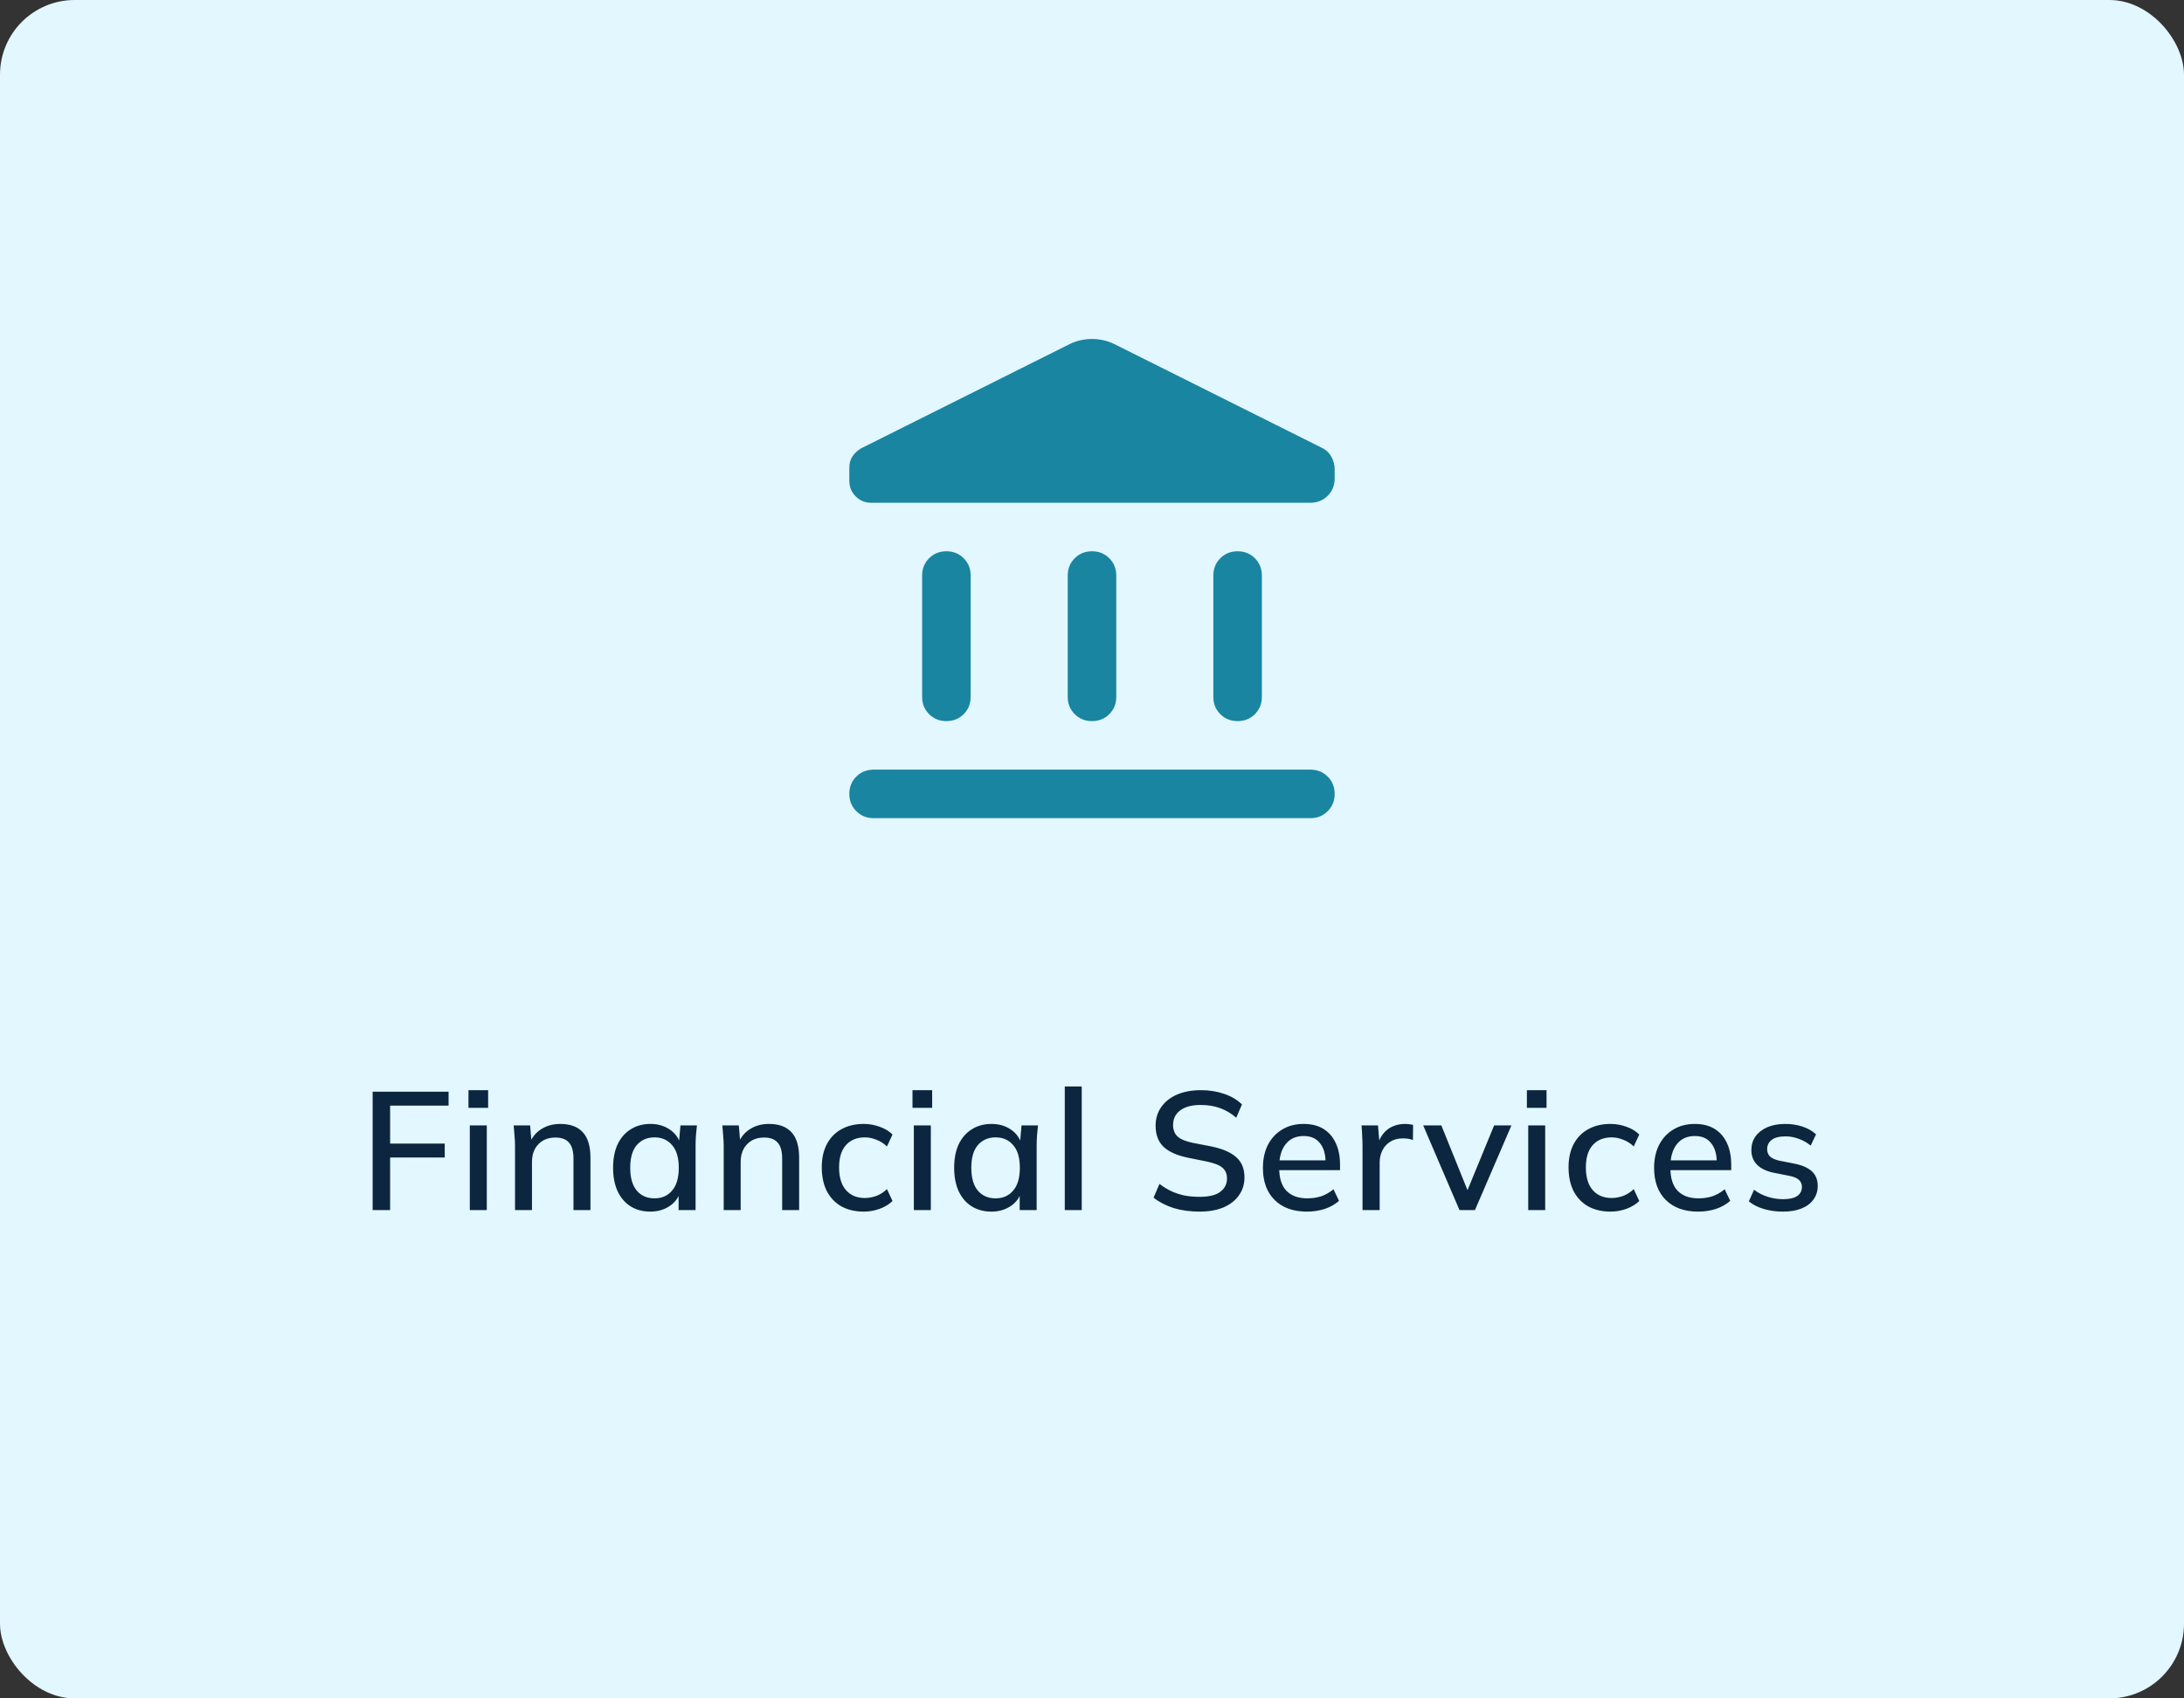
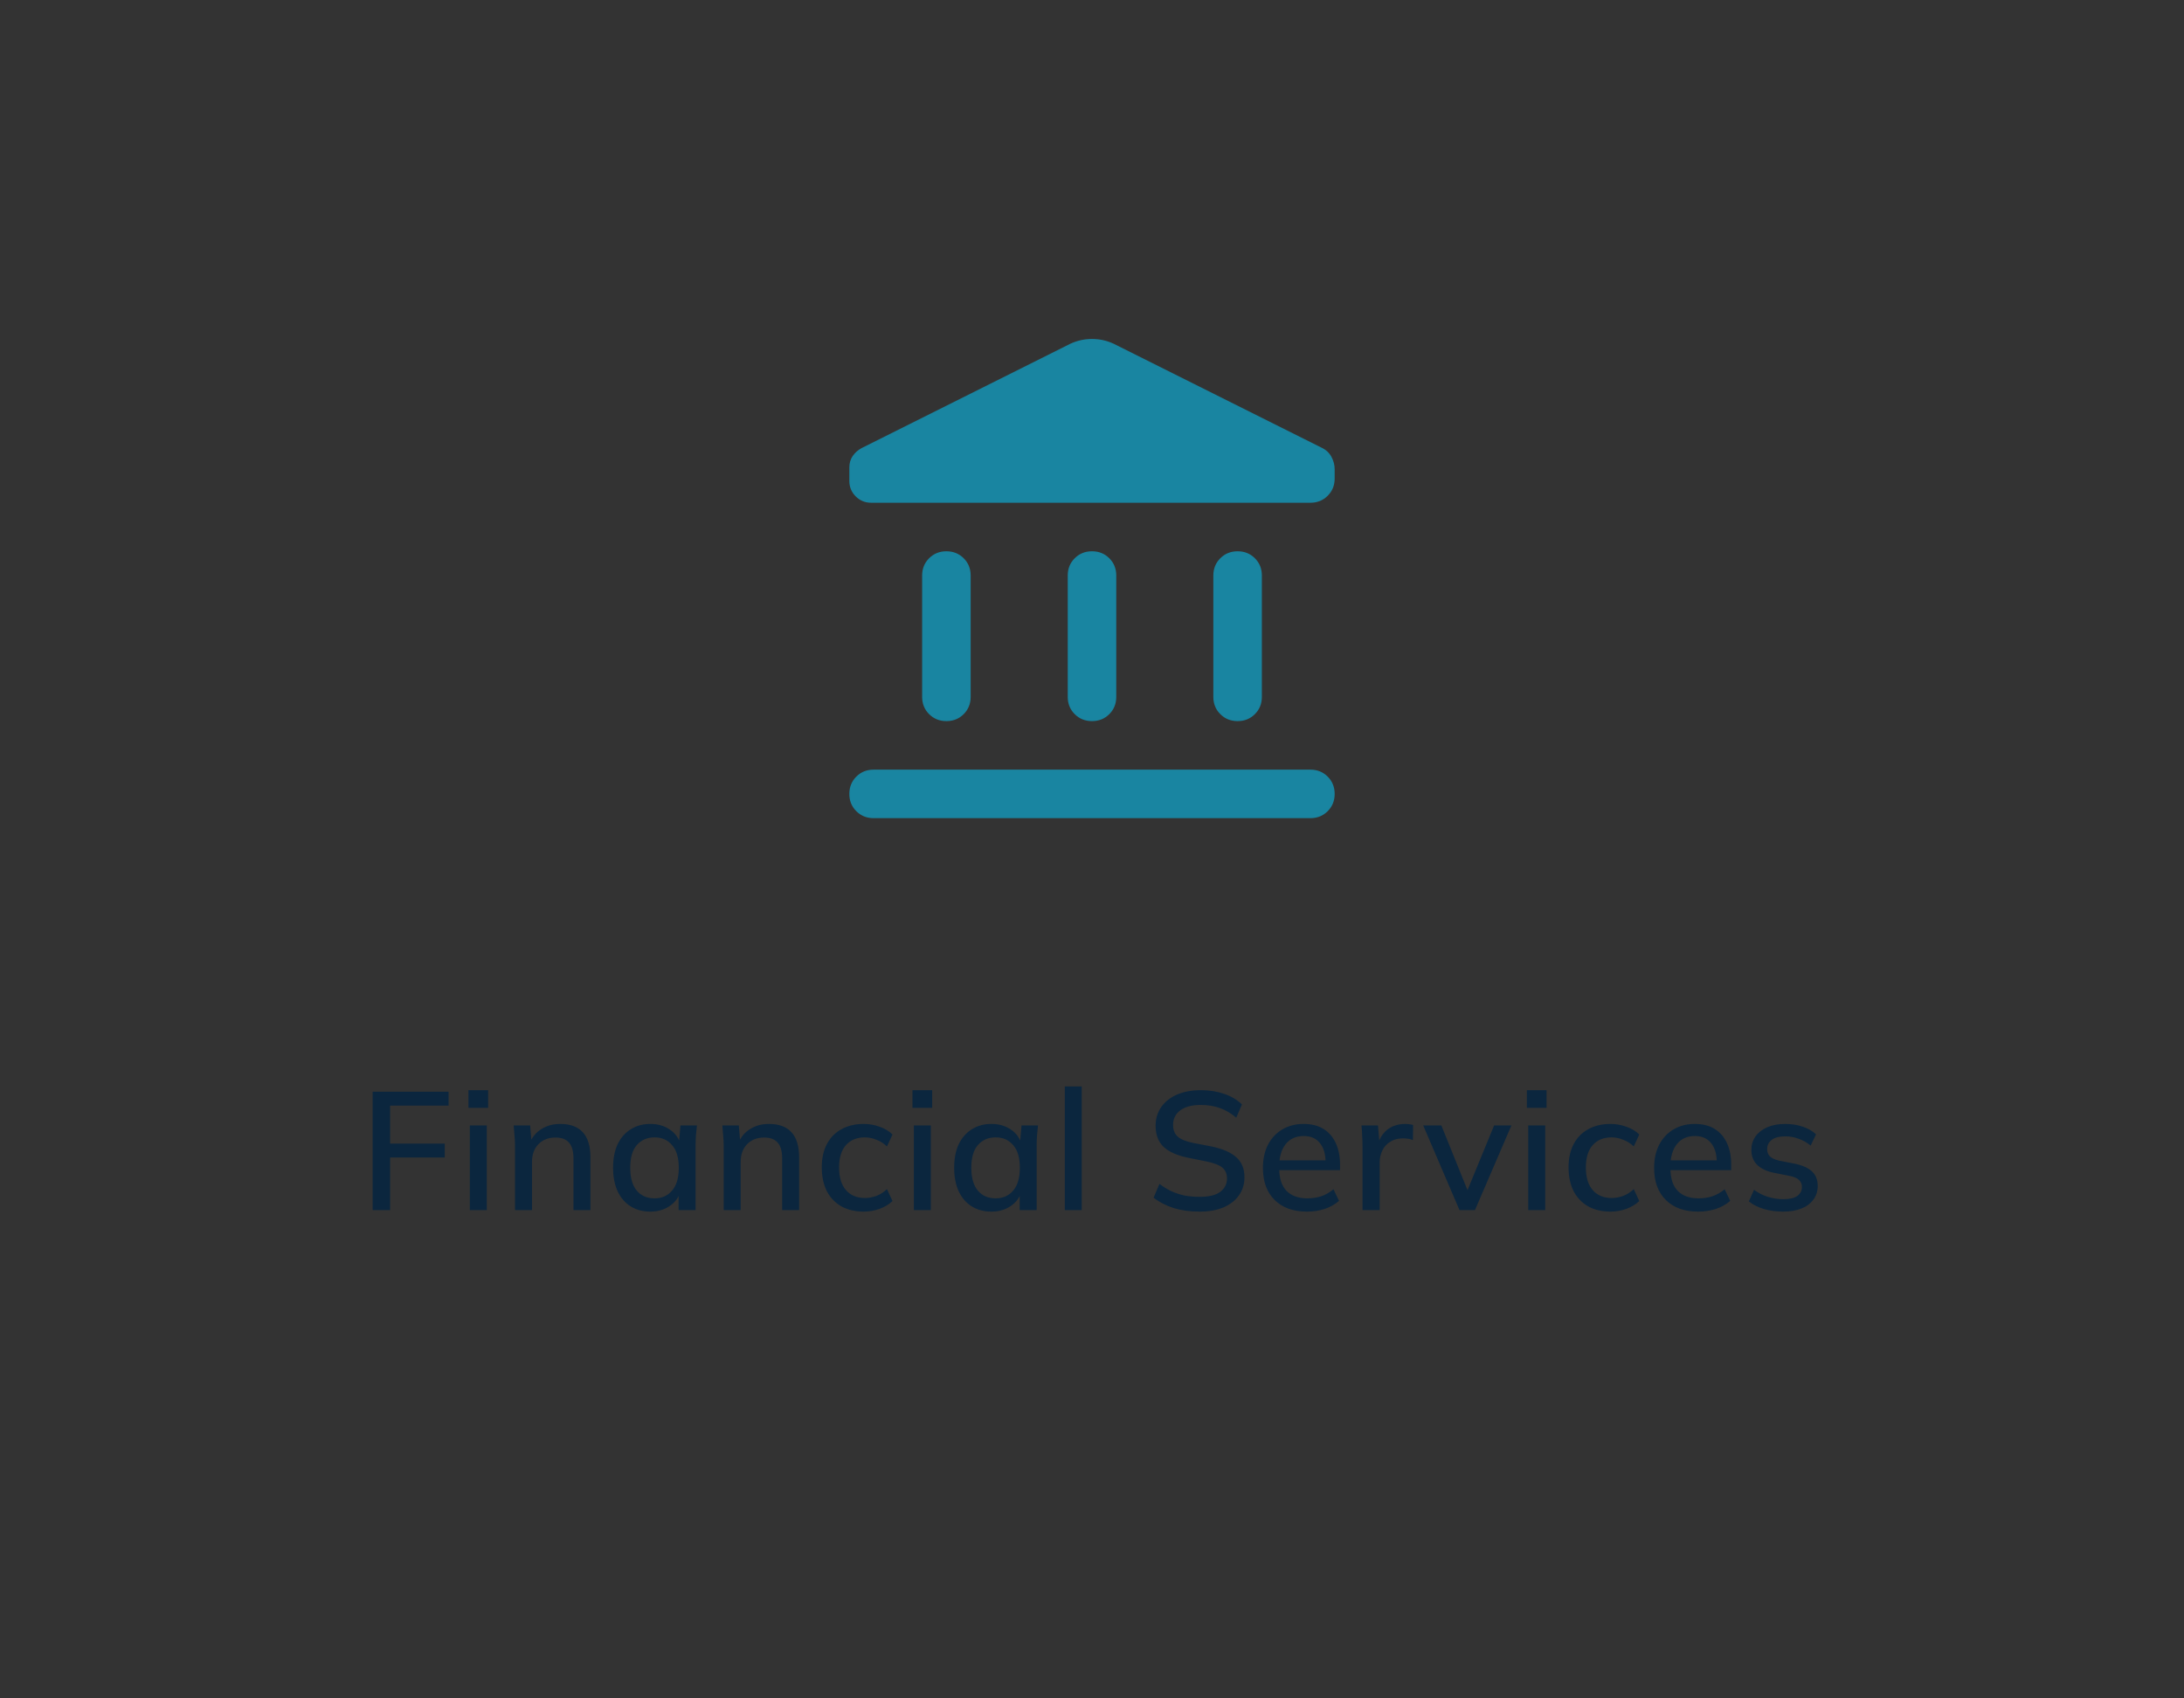
<svg xmlns="http://www.w3.org/2000/svg" width="234" height="182" viewBox="0 0 234 182" fill="none">
  <rect x="0" y="0" width="234" height="182" fill="#333333" stroke="none" />
-   <rect width="234" height="182" rx="8" fill="#E2F7FF" />
  <path d="M98.8 74.675V61.675C98.8 60.938 99.049 60.321 99.547 59.822C100.046 59.324 100.663 59.075 101.4 59.075C102.137 59.075 102.754 59.324 103.252 59.822C103.751 60.321 104 60.938 104 61.675V74.675C104 75.412 103.751 76.029 103.252 76.528C102.754 77.026 102.137 77.275 101.4 77.275C100.663 77.275 100.046 77.026 99.547 76.528C99.049 76.029 98.8 75.412 98.8 74.675ZM114.4 74.675V61.675C114.4 60.938 114.649 60.321 115.148 59.822C115.646 59.324 116.263 59.075 117 59.075C117.737 59.075 118.354 59.324 118.853 59.822C119.351 60.321 119.6 60.938 119.6 61.675V74.675C119.6 75.412 119.351 76.029 118.853 76.528C118.354 77.026 117.737 77.275 117 77.275C116.263 77.275 115.646 77.026 115.148 76.528C114.649 76.029 114.4 75.412 114.4 74.675ZM93.6 87.675C92.863 87.675 92.246 87.426 91.748 86.927C91.249 86.429 91 85.812 91 85.075C91 84.338 91.249 83.721 91.748 83.222C92.246 82.724 92.863 82.475 93.6 82.475H140.4C141.137 82.475 141.754 82.724 142.252 83.222C142.751 83.721 143 84.338 143 85.075C143 85.812 142.751 86.429 142.252 86.927C141.754 87.426 141.137 87.675 140.4 87.675H93.6ZM130 74.675V61.675C130 60.938 130.249 60.321 130.747 59.822C131.246 59.324 131.863 59.075 132.6 59.075C133.337 59.075 133.954 59.324 134.452 59.822C134.951 60.321 135.2 60.938 135.2 61.675V74.675C135.2 75.412 134.951 76.029 134.452 76.528C133.954 77.026 133.337 77.275 132.6 77.275C131.863 77.275 131.246 77.026 130.747 76.528C130.249 76.029 130 75.412 130 74.675ZM140.4 53.875H93.34C92.69 53.875 92.138 53.648 91.683 53.193C91.228 52.737 91 52.185 91 51.535V50.105C91 49.628 91.119 49.217 91.358 48.87C91.596 48.523 91.91 48.242 92.3 48.025L114.66 36.845C115.397 36.498 116.177 36.325 117 36.325C117.823 36.325 118.603 36.498 119.34 36.845L141.57 47.96C142.047 48.177 142.404 48.502 142.643 48.935C142.881 49.368 143 49.823 143 50.3V51.275C143 52.012 142.751 52.629 142.252 53.127C141.754 53.626 141.137 53.875 140.4 53.875Z" fill="#1985A1" />
  <path d="M39.927 129.675V116.985H48.063V118.479H41.799V122.547H47.649V124.041H41.799V129.675H39.927ZM50.338 129.675V120.603H52.156V129.675H50.338ZM50.194 118.713V116.823H52.3V118.713H50.194ZM55.181 129.675V122.781C55.181 122.433 55.163 122.079 55.127 121.719C55.102 121.347 55.072 120.975 55.036 120.603H56.8L56.962 122.511H56.746C57.023 121.839 57.449 121.329 58.025 120.981C58.6 120.621 59.267 120.441 60.023 120.441C61.09 120.441 61.895 120.735 62.434 121.323C62.986 121.911 63.263 122.823 63.263 124.059V129.675H61.444V124.167C61.444 123.363 61.282 122.787 60.959 122.439C60.647 122.079 60.166 121.899 59.519 121.899C58.751 121.899 58.139 122.139 57.682 122.619C57.227 123.087 56.998 123.723 56.998 124.527V129.675H55.181ZM69.684 129.837C68.88 129.837 68.178 129.651 67.578 129.279C66.978 128.907 66.51 128.367 66.174 127.659C65.85 126.951 65.688 126.111 65.688 125.139C65.688 124.155 65.85 123.315 66.174 122.619C66.51 121.923 66.978 121.389 67.578 121.017C68.178 120.633 68.88 120.441 69.684 120.441C70.476 120.441 71.166 120.639 71.754 121.035C72.342 121.431 72.732 121.971 72.924 122.655H72.726L72.906 120.603H74.67C74.634 120.975 74.598 121.347 74.562 121.719C74.538 122.079 74.526 122.433 74.526 122.781V129.675H72.708V127.659H72.906C72.714 128.331 72.318 128.865 71.718 129.261C71.13 129.645 70.452 129.837 69.684 129.837ZM70.134 128.415C70.914 128.415 71.538 128.139 72.006 127.587C72.486 127.035 72.726 126.219 72.726 125.139C72.726 124.059 72.486 123.249 72.006 122.709C71.538 122.157 70.914 121.881 70.134 121.881C69.342 121.881 68.706 122.157 68.226 122.709C67.758 123.249 67.524 124.059 67.524 125.139C67.524 126.219 67.758 127.035 68.226 127.587C68.694 128.139 69.33 128.415 70.134 128.415ZM77.539 129.675V122.781C77.539 122.433 77.521 122.079 77.485 121.719C77.461 121.347 77.431 120.975 77.395 120.603H79.159L79.321 122.511H79.105C79.381 121.839 79.807 121.329 80.383 120.981C80.959 120.621 81.625 120.441 82.381 120.441C83.449 120.441 84.253 120.735 84.793 121.323C85.345 121.911 85.621 122.823 85.621 124.059V129.675H83.803V124.167C83.803 123.363 83.641 122.787 83.317 122.439C83.005 122.079 82.525 121.899 81.877 121.899C81.109 121.899 80.497 122.139 80.041 122.619C79.585 123.087 79.357 123.723 79.357 124.527V129.675H77.539ZM92.547 129.837C91.635 129.837 90.837 129.651 90.153 129.279C89.481 128.895 88.959 128.349 88.587 127.641C88.227 126.921 88.047 126.069 88.047 125.085C88.047 124.113 88.233 123.279 88.605 122.583C88.977 121.887 89.499 121.359 90.171 120.999C90.843 120.627 91.635 120.441 92.547 120.441C93.135 120.441 93.705 120.543 94.257 120.747C94.809 120.939 95.265 121.215 95.625 121.575L95.031 122.853C94.695 122.529 94.317 122.289 93.897 122.133C93.477 121.965 93.069 121.881 92.673 121.881C91.809 121.881 91.131 122.157 90.639 122.709C90.147 123.261 89.901 124.059 89.901 125.103C89.901 126.159 90.147 126.969 90.639 127.533C91.131 128.097 91.809 128.379 92.673 128.379C93.057 128.379 93.459 128.307 93.879 128.163C94.299 128.007 94.683 127.761 95.031 127.425L95.625 128.703C95.253 129.063 94.785 129.345 94.221 129.549C93.669 129.741 93.111 129.837 92.547 129.837ZM97.912 129.675V120.603H99.73V129.675H97.912ZM97.767 118.713V116.823H99.874V118.713H97.767ZM106.228 129.837C105.424 129.837 104.722 129.651 104.122 129.279C103.522 128.907 103.054 128.367 102.718 127.659C102.394 126.951 102.232 126.111 102.232 125.139C102.232 124.155 102.394 123.315 102.718 122.619C103.054 121.923 103.522 121.389 104.122 121.017C104.722 120.633 105.424 120.441 106.228 120.441C107.02 120.441 107.71 120.639 108.298 121.035C108.886 121.431 109.276 121.971 109.468 122.655H109.27L109.45 120.603H111.214C111.178 120.975 111.142 121.347 111.106 121.719C111.082 122.079 111.07 122.433 111.07 122.781V129.675H109.252V127.659H109.45C109.258 128.331 108.862 128.865 108.262 129.261C107.674 129.645 106.996 129.837 106.228 129.837ZM106.678 128.415C107.458 128.415 108.082 128.139 108.55 127.587C109.03 127.035 109.27 126.219 109.27 125.139C109.27 124.059 109.03 123.249 108.55 122.709C108.082 122.157 107.458 121.881 106.678 121.881C105.886 121.881 105.25 122.157 104.77 122.709C104.302 123.249 104.068 124.059 104.068 125.139C104.068 126.219 104.302 127.035 104.77 127.587C105.238 128.139 105.874 128.415 106.678 128.415ZM114.083 129.675V116.427H115.901V129.675H114.083ZM128.53 129.837C127.51 129.837 126.586 129.711 125.758 129.459C124.93 129.195 124.21 128.823 123.598 128.343L124.228 126.867C124.636 127.179 125.056 127.437 125.488 127.641C125.932 127.845 126.4 128.001 126.892 128.109C127.396 128.205 127.942 128.253 128.53 128.253C129.538 128.253 130.276 128.073 130.744 127.713C131.224 127.353 131.464 126.879 131.464 126.291C131.464 125.787 131.296 125.397 130.96 125.121C130.636 124.845 130.06 124.623 129.232 124.455L127.27 124.059C126.106 123.819 125.236 123.429 124.66 122.889C124.096 122.337 123.814 121.587 123.814 120.639C123.814 119.871 124.018 119.199 124.426 118.623C124.834 118.047 125.398 117.603 126.118 117.291C126.85 116.979 127.702 116.823 128.674 116.823C129.574 116.823 130.402 116.955 131.158 117.219C131.914 117.471 132.55 117.849 133.066 118.353L132.454 119.775C131.914 119.307 131.338 118.965 130.726 118.749C130.114 118.521 129.418 118.407 128.638 118.407C127.714 118.407 126.988 118.599 126.46 118.983C125.944 119.367 125.686 119.889 125.686 120.549C125.686 121.077 125.848 121.491 126.172 121.791C126.508 122.091 127.06 122.319 127.828 122.475L129.79 122.853C131.002 123.105 131.896 123.495 132.472 124.023C133.048 124.539 133.336 125.253 133.336 126.165C133.336 126.897 133.138 127.539 132.742 128.091C132.358 128.643 131.806 129.075 131.086 129.387C130.366 129.687 129.514 129.837 128.53 129.837ZM140.029 129.837C138.565 129.837 137.413 129.423 136.573 128.595C135.733 127.767 135.313 126.621 135.313 125.157C135.313 124.209 135.493 123.381 135.853 122.673C136.225 121.965 136.735 121.419 137.383 121.035C138.043 120.639 138.805 120.441 139.669 120.441C140.521 120.441 141.235 120.621 141.811 120.981C142.387 121.341 142.825 121.851 143.125 122.511C143.425 123.159 143.575 123.927 143.575 124.815V125.391H136.735V124.347H142.333L142.027 124.581C142.027 123.681 141.823 122.985 141.415 122.493C141.019 121.989 140.443 121.737 139.687 121.737C138.847 121.737 138.199 122.031 137.743 122.619C137.287 123.195 137.059 123.993 137.059 125.013V125.193C137.059 126.261 137.317 127.065 137.833 127.605C138.361 128.145 139.105 128.415 140.065 128.415C140.593 128.415 141.085 128.343 141.541 128.199C142.009 128.043 142.453 127.791 142.873 127.443L143.467 128.685C143.047 129.057 142.537 129.345 141.937 129.549C141.337 129.741 140.701 129.837 140.029 129.837ZM145.985 129.675V122.853C145.985 122.481 145.973 122.109 145.949 121.737C145.937 121.353 145.913 120.975 145.877 120.603H147.641L147.839 122.943H147.551C147.671 122.379 147.875 121.911 148.163 121.539C148.451 121.167 148.799 120.891 149.207 120.711C149.627 120.531 150.065 120.441 150.521 120.441C150.713 120.441 150.875 120.453 151.007 120.477C151.139 120.489 151.271 120.513 151.403 120.549L151.385 122.169C151.181 122.085 151.001 122.037 150.845 122.025C150.701 122.001 150.521 121.989 150.305 121.989C149.777 121.989 149.327 122.109 148.955 122.349C148.583 122.577 148.301 122.889 148.109 123.285C147.917 123.681 147.821 124.107 147.821 124.563V129.675H145.985ZM156.375 129.675L152.487 120.603H154.431L157.491 128.181H156.969L160.083 120.603H161.937L158.031 129.675H156.375ZM163.739 129.675V120.603H165.557V129.675H163.739ZM163.595 118.713V116.823H165.701V118.713H163.595ZM172.559 129.837C171.647 129.837 170.849 129.651 170.165 129.279C169.493 128.895 168.971 128.349 168.599 127.641C168.239 126.921 168.059 126.069 168.059 125.085C168.059 124.113 168.245 123.279 168.617 122.583C168.989 121.887 169.511 121.359 170.183 120.999C170.855 120.627 171.647 120.441 172.559 120.441C173.147 120.441 173.717 120.543 174.269 120.747C174.821 120.939 175.277 121.215 175.637 121.575L175.043 122.853C174.707 122.529 174.329 122.289 173.909 122.133C173.489 121.965 173.081 121.881 172.685 121.881C171.821 121.881 171.143 122.157 170.651 122.709C170.159 123.261 169.913 124.059 169.913 125.103C169.913 126.159 170.159 126.969 170.651 127.533C171.143 128.097 171.821 128.379 172.685 128.379C173.069 128.379 173.471 128.307 173.891 128.163C174.311 128.007 174.695 127.761 175.043 127.425L175.637 128.703C175.265 129.063 174.797 129.345 174.233 129.549C173.681 129.741 173.123 129.837 172.559 129.837ZM181.942 129.837C180.478 129.837 179.326 129.423 178.486 128.595C177.646 127.767 177.226 126.621 177.226 125.157C177.226 124.209 177.406 123.381 177.766 122.673C178.138 121.965 178.648 121.419 179.296 121.035C179.956 120.639 180.718 120.441 181.582 120.441C182.434 120.441 183.148 120.621 183.724 120.981C184.3 121.341 184.738 121.851 185.038 122.511C185.338 123.159 185.488 123.927 185.488 124.815V125.391H178.648V124.347H184.246L183.94 124.581C183.94 123.681 183.736 122.985 183.328 122.493C182.932 121.989 182.356 121.737 181.6 121.737C180.76 121.737 180.112 122.031 179.656 122.619C179.2 123.195 178.972 123.993 178.972 125.013V125.193C178.972 126.261 179.23 127.065 179.746 127.605C180.274 128.145 181.018 128.415 181.978 128.415C182.506 128.415 182.998 128.343 183.454 128.199C183.922 128.043 184.366 127.791 184.786 127.443L185.38 128.685C184.96 129.057 184.45 129.345 183.85 129.549C183.25 129.741 182.614 129.837 181.942 129.837ZM191.048 129.837C190.292 129.837 189.596 129.741 188.96 129.549C188.324 129.357 187.796 129.087 187.376 128.739L187.934 127.497C188.378 127.833 188.87 128.085 189.41 128.253C189.95 128.421 190.502 128.505 191.066 128.505C191.726 128.505 192.224 128.391 192.56 128.163C192.896 127.923 193.064 127.599 193.064 127.191C193.064 126.879 192.956 126.627 192.74 126.435C192.536 126.243 192.194 126.099 191.714 126.003L189.986 125.661C189.218 125.493 188.636 125.205 188.24 124.797C187.844 124.389 187.646 123.867 187.646 123.231C187.646 122.691 187.79 122.211 188.078 121.791C188.378 121.371 188.798 121.041 189.338 120.801C189.89 120.561 190.532 120.441 191.264 120.441C191.936 120.441 192.56 120.537 193.136 120.729C193.712 120.921 194.192 121.197 194.576 121.557L194 122.763C193.628 122.451 193.208 122.211 192.74 122.043C192.272 121.863 191.798 121.773 191.318 121.773C190.646 121.773 190.148 121.899 189.824 122.151C189.5 122.403 189.338 122.733 189.338 123.141C189.338 123.453 189.434 123.711 189.626 123.915C189.83 124.107 190.148 124.257 190.58 124.365L192.308 124.707C193.124 124.875 193.736 125.151 194.144 125.535C194.552 125.919 194.756 126.435 194.756 127.083C194.756 127.647 194.6 128.139 194.288 128.559C193.976 128.979 193.544 129.297 192.992 129.513C192.44 129.729 191.792 129.837 191.048 129.837Z" fill="#0B263E" />
</svg>